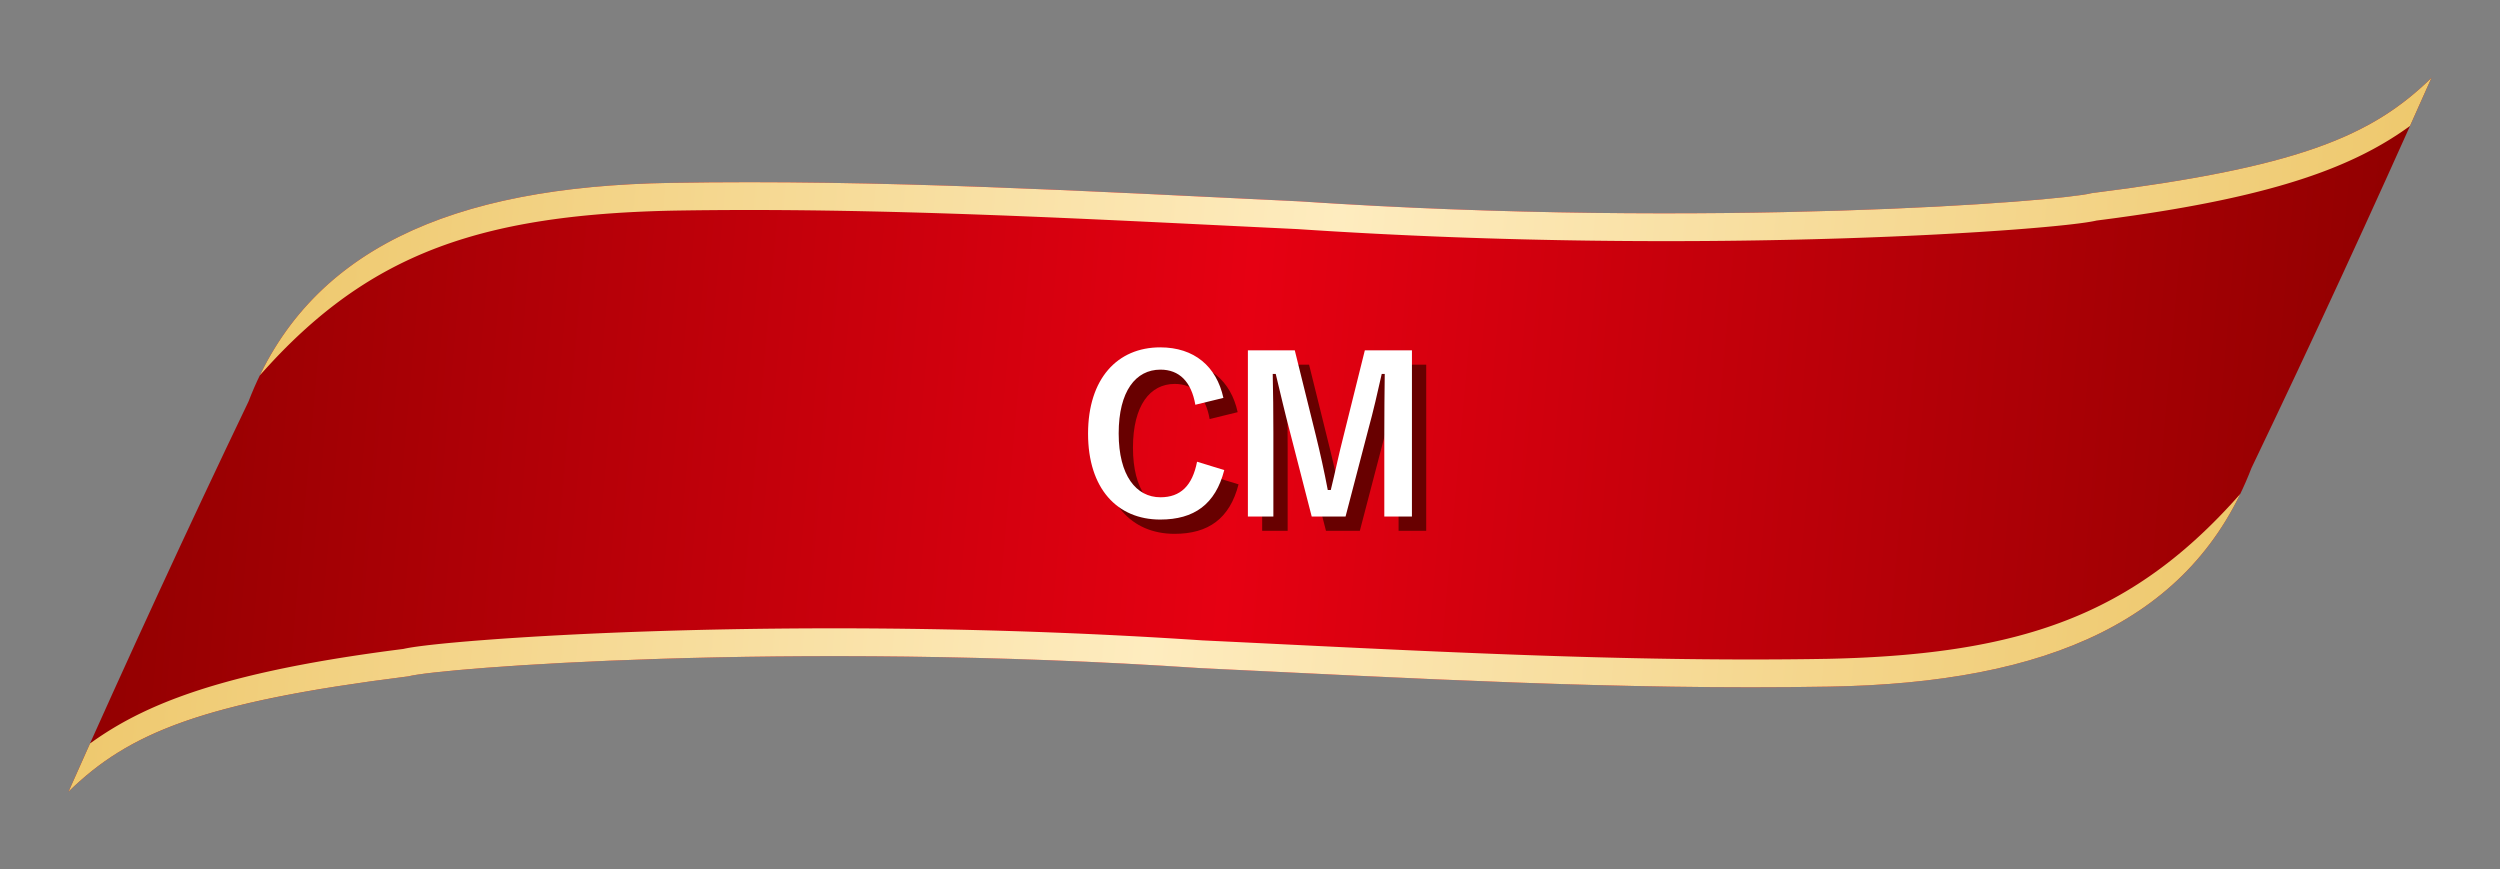
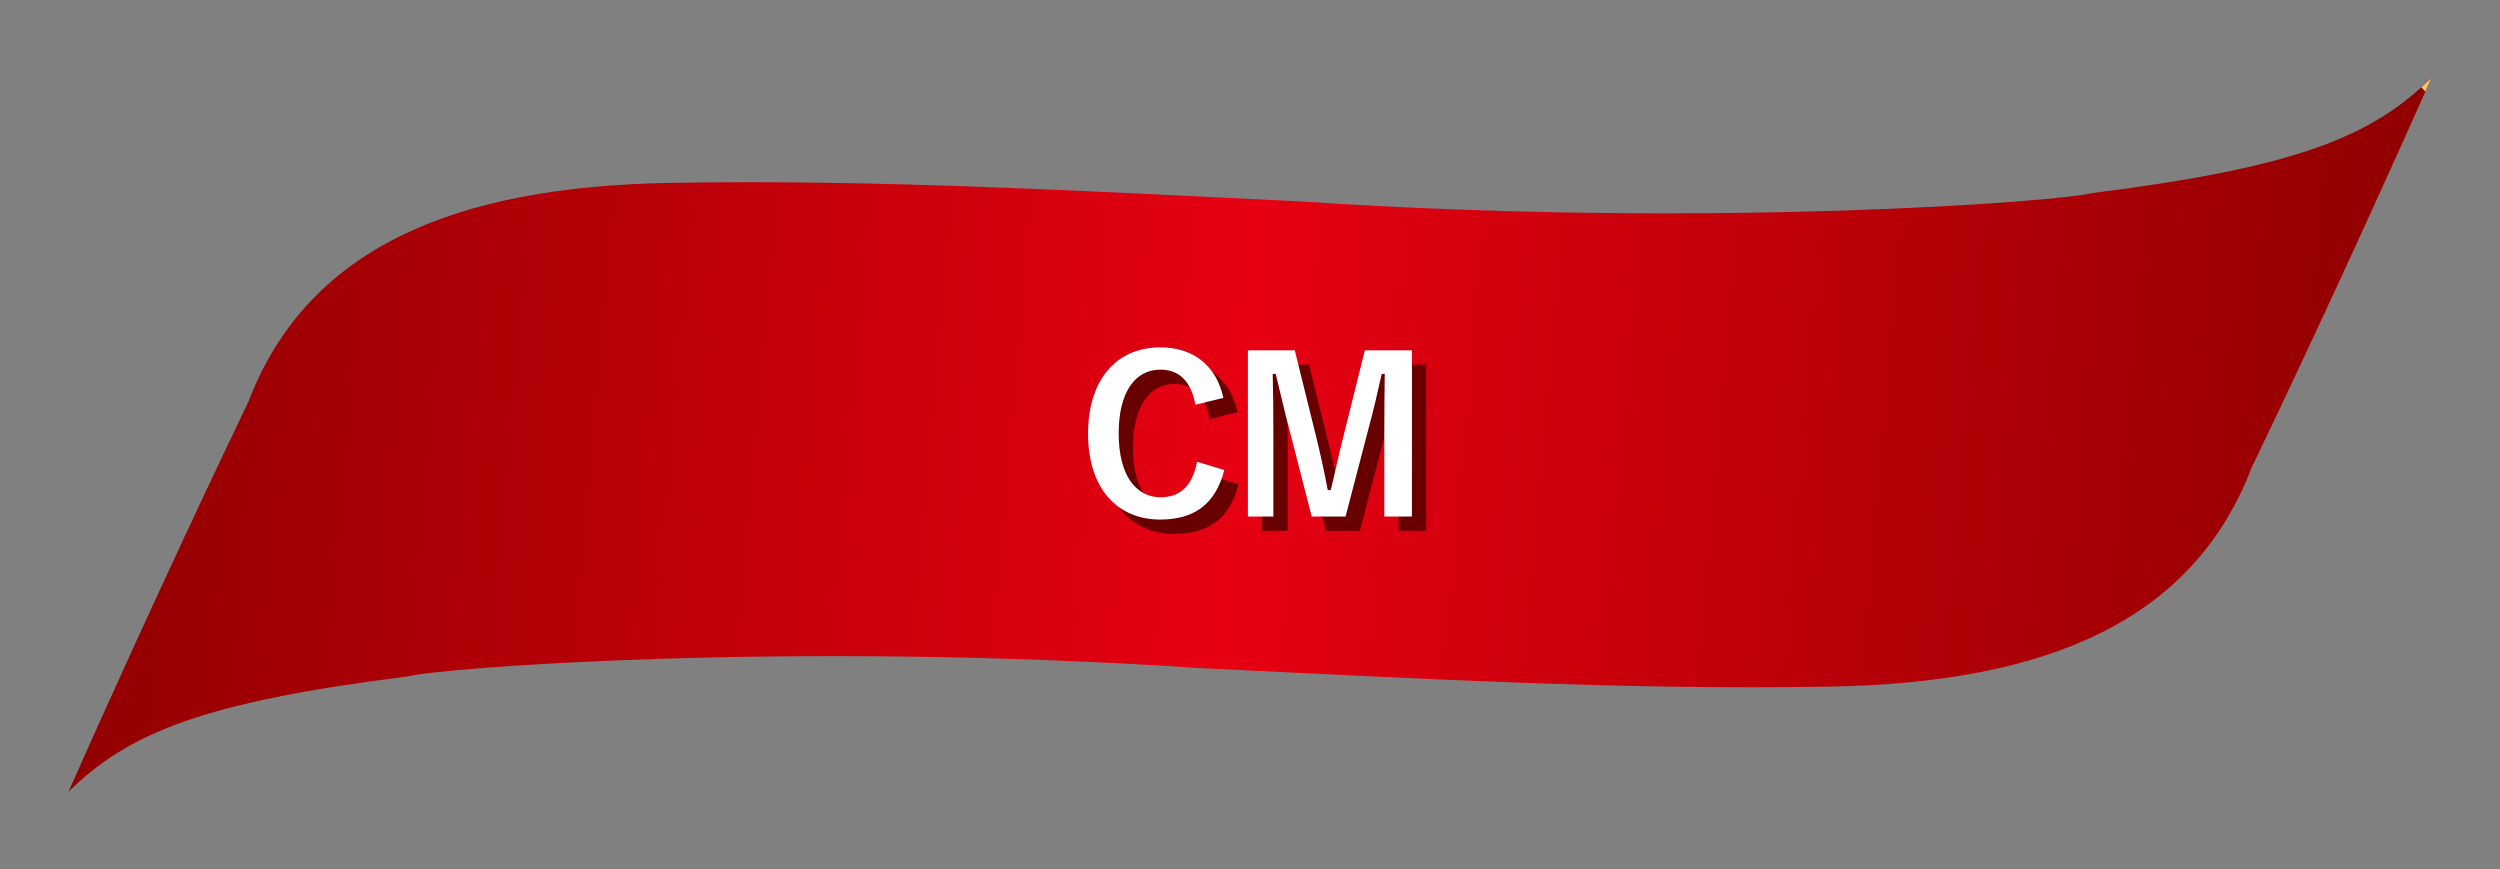
<svg xmlns="http://www.w3.org/2000/svg" xmlns:xlink="http://www.w3.org/1999/xlink" viewBox="0 0 350.186 121.792">
  <rect x="0" y="0" width="350.186" height="121.792" fill="#808080" stroke="none" />
  <defs>
    <style>.cls-1,.cls-4,.cls-5{fill:none;}.cls-2{fill:url(#グラデーション赤);}.cls-3{clip-path:url(#clip-path);}.cls-4,.cls-5{stroke-miterlimit:10;stroke-width:7.79px;}.cls-4{stroke:url(#グラデーション金_);}.cls-5{stroke:url(#グラデーション金_2);}.cls-6{fill:#680000;}.cls-7{fill:#fff;}</style>
    <linearGradient id="グラデーション赤" x1="208.209" y1="-3975.736" x2="534.047" y2="-3975.736" gradientTransform="matrix(-0.996, 0.086, 0.09, -1.011, 897.518, -3991.865)" gradientUnits="userSpaceOnUse">
      <stop offset="0" stop-color="#910000" />
      <stop offset="0.5" stop-color="#e60012" />
      <stop offset="1" stop-color="#910000" />
    </linearGradient>
    <clipPath id="clip-path" transform="translate(3.452 -0.522)">
      <path class="cls-1" d="M178.573,28.727c57.742,3.869,106.813-.007,110.944-1.149,28.901-3.626,39.222-7.944,47.624-16.16q-12.523,28.174-25.219,54.656c-8.143,21.22-28.324,30.128-59.203,30.626-29.196.511-58.617-1.186-88.01-2.591-57.743-3.869-106.815.007-110.943,1.149-28.9,3.626-39.224,7.944-47.624,16.16Q18.663,83.244,31.359,56.762c8.145-21.22,28.324-30.128,59.204-30.626C119.759,25.625,149.181,27.322,178.573,28.727Z" />
    </clipPath>
    <linearGradient id="グラデーション金_" x1="46.689" y1="-23.41" x2="370.541" y2="-23.41" gradientTransform="matrix(0.996, -0.086, -0.09, 1.011, -25.651, 71.191)" gradientUnits="userSpaceOnUse">
      <stop offset="0" stop-color="#edc668" />
      <stop offset="0.5" stop-color="#feecbf" />
      <stop offset="1" stop-color="#edc668" />
    </linearGradient>
    <linearGradient id="グラデーション金_2" x1="219.639" y1="-3977.787" x2="543.49" y2="-3977.787" gradientTransform="matrix(-0.996, 0.086, 0.09, -1.011, 895.454, -3962.972)" xlink:href="#グラデーション金_" />
  </defs>
  <g id="レイヤー_2" data-name="レイヤー 2">
    <g id="レイヤー_1-2" data-name="レイヤー 1">
      <path class="cls-2" d="M178.573,28.727c57.742,3.869,106.813-.007,110.944-1.149,28.901-3.626,39.222-7.944,47.624-16.16q-12.523,28.174-25.219,54.656c-8.143,21.22-28.324,30.128-59.203,30.626-29.196.511-58.617-1.186-88.01-2.591-57.743-3.869-106.815.007-110.943,1.149-28.9,3.626-39.224,7.944-47.624,16.16Q18.663,83.244,31.359,56.762c8.145-21.22,28.324-30.128,59.204-30.626C119.759,25.625,149.181,27.322,178.573,28.727Z" transform="translate(3.452 -0.522)" />
      <g class="cls-3">
-         <path class="cls-4" d="M343.363,2.474a47.857,47.857,0,0,1-8.092,9.804c-7.398,6.416-16.855,11.661-45.754,15.3-4.128,1.142-53.202,5.018-110.944,1.149-29.392-1.405-58.814-3.102-88.01-2.591-30.861.678-48.212,7.726-65.672,30.686" transform="translate(3.452 -0.522)" />
-         <path class="cls-5" d="M-.081,120.362a47.941,47.941,0,0,1,8.092-9.804c7.398-6.416,16.856-11.661,45.754-15.3,4.128-1.142,53.202-5.018,110.943-1.149,29.392,1.405,58.814,3.102,88.01,2.591,30.86-.678,48.211-7.726,65.672-30.686" transform="translate(3.452 -0.522)" />
+         <path class="cls-4" d="M343.363,2.474a47.857,47.857,0,0,1-8.092,9.804" transform="translate(3.452 -0.522)" />
      </g>
      <path class="cls-6" d="M165.986,59.218c-.57-3.239-2.25-4.919-4.89-4.919-3.45,0-5.85,2.999-5.85,8.939,0,5.909,2.46,8.939,5.85,8.939,2.79,0,4.47-1.59,5.129-4.98l3.81,1.17c-1.229,4.801-4.229,6.931-8.969,6.931-6.029,0-10.109-4.351-10.109-12.03,0-7.709,4.109-12.09,10.109-12.09,4.77,0,7.889,2.67,8.849,7.08Z" transform="translate(3.452 -0.522)" />
      <path class="cls-6" d="M196.323,74.877h-3.869V63.118c0-2.909.029-5.459.06-8.219H192.094c-.6,2.67-1.14,5.069-1.92,7.92l-3.149,12.059h-4.74l-3.06-11.909c-.721-2.7-1.29-5.22-1.98-8.069h-.42c.061,2.699.09,5.399.09,8.279V74.877H173.345V51.598h6.569L182.855,63.479c.6,2.43,1.199,5.129,1.68,7.68h.42c.63-2.551,1.11-4.951,1.8-7.62l2.97-11.94h6.6Z" transform="translate(3.452 -0.522)" />
      <path class="cls-7" d="M163.986,57.218c-.57-3.239-2.25-4.919-4.89-4.919-3.45,0-5.85,2.999-5.85,8.939,0,5.909,2.46,8.939,5.85,8.939,2.79,0,4.47-1.59,5.129-4.98l3.81,1.17c-1.229,4.801-4.229,6.931-8.969,6.931-6.029,0-10.109-4.351-10.109-12.03,0-7.709,4.109-12.09,10.109-12.09,4.77,0,7.889,2.67,8.849,7.08Z" transform="translate(3.452 -0.522)" />
      <path class="cls-7" d="M194.323,72.877h-3.869V61.118c0-2.909.029-5.459.06-8.219H190.094c-.6,2.67-1.14,5.069-1.92,7.92l-3.149,12.059h-4.74l-3.06-11.909c-.721-2.7-1.29-5.22-1.98-8.069h-.42c.061,2.699.09,5.399.09,8.279V72.877H171.345V49.598h6.569L180.855,61.479c.6,2.43,1.199,5.129,1.68,7.68h.42c.63-2.551,1.11-4.951,1.8-7.62l2.97-11.94h6.6Z" transform="translate(3.452 -0.522)" />
    </g>
  </g>
</svg>